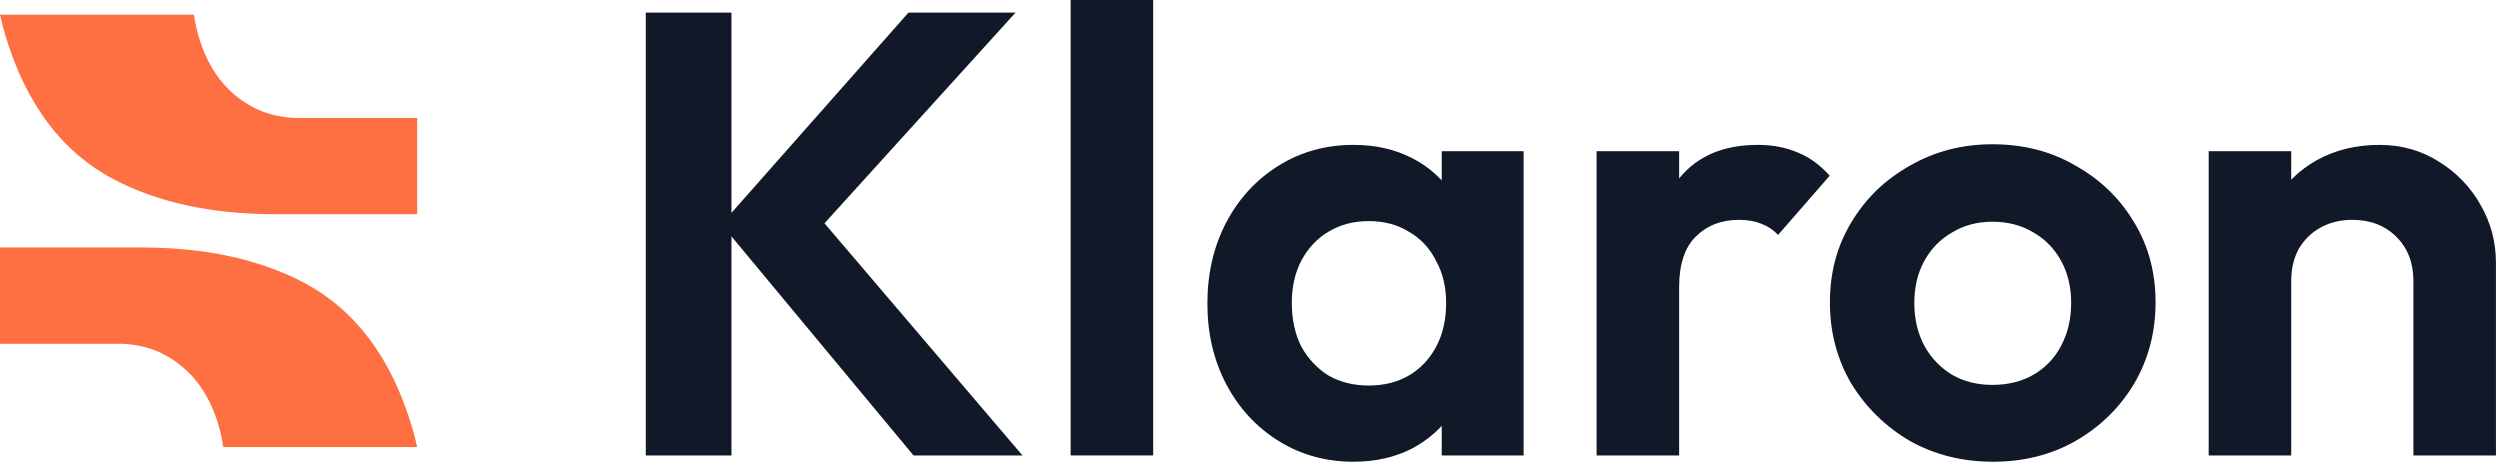
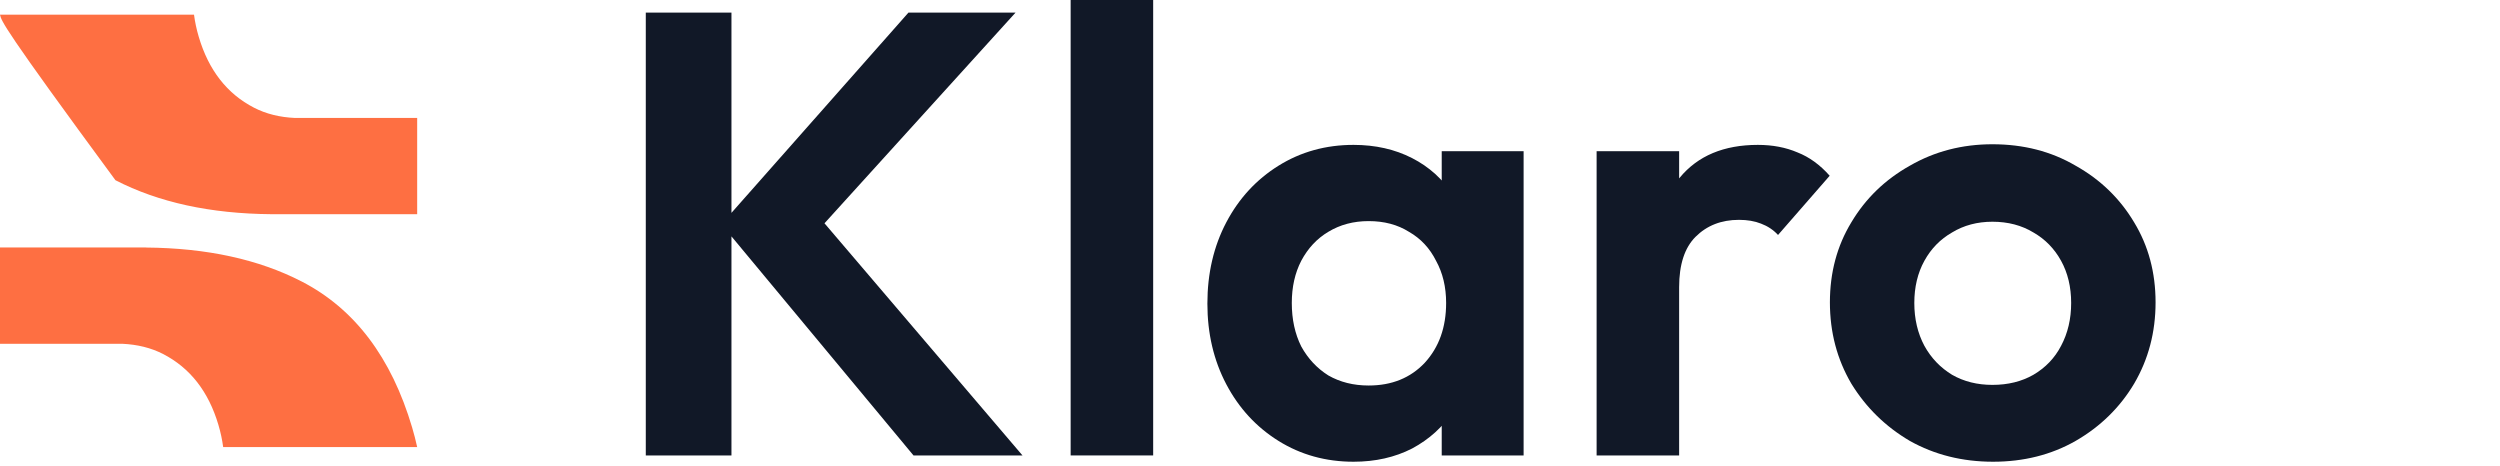
<svg xmlns="http://www.w3.org/2000/svg" width="381" height="71" viewBox="0 0 381 71" fill="none">
-   <path d="M29.568 2.24C29.711 3.336 29.95 4.464 30.293 5.622C31.795 10.695 34.603 14.293 38.717 16.415C40.549 17.358 42.634 17.874 44.971 17.977H63.577V32.649H41.336V32.643C32.076 32.568 24.161 30.848 17.592 27.463C9.538 23.314 3.93 15.899 0.767 5.219C0.468 4.208 0.214 3.215 0 2.24H29.568Z" fill="#FE6F42" />
+   <path d="M29.568 2.24C29.711 3.336 29.95 4.464 30.293 5.622C31.795 10.695 34.603 14.293 38.717 16.415C40.549 17.358 42.634 17.874 44.971 17.977H63.577V32.649H41.336V32.643C32.076 32.568 24.161 30.848 17.592 27.463C0.468 4.208 0.214 3.215 0 2.24H29.568Z" fill="#FE6F42" />
  <path d="M34.009 68.128C33.866 67.032 33.627 65.904 33.284 64.746C31.782 59.673 28.973 56.075 24.86 53.953C23.028 53.01 20.942 52.494 18.605 52.391H3.58177e-05V37.718H22.24V37.725C31.501 37.8 39.416 39.52 45.985 42.905C54.038 47.054 59.647 54.469 62.81 65.149C63.109 66.16 63.363 67.153 63.577 68.128H34.009Z" fill="#FE6F42" />
  <path d="M139.218 69.408L109.938 34.176L138.45 1.92H154.77L122.994 36.96V30.912L155.826 69.408H139.218ZM98.418 69.408V1.92H111.474V69.408H98.418Z" fill="#111827" />
  <path d="M163.167 69.408V0H175.743V69.408H163.167Z" fill="#111827" />
  <path d="M206.278 70.368C202.054 70.368 198.246 69.312 194.854 67.2C191.462 65.088 188.806 62.208 186.886 58.56C184.966 54.912 184.006 50.816 184.006 46.272C184.006 41.664 184.966 37.536 186.886 33.888C188.806 30.24 191.462 27.36 194.854 25.248C198.246 23.136 202.054 22.08 206.278 22.08C209.606 22.08 212.582 22.752 215.206 24.096C217.83 25.44 219.91 27.328 221.446 29.76C223.046 32.128 223.91 34.816 224.038 37.824V54.528C223.91 57.6 223.046 60.32 221.446 62.688C219.91 65.056 217.83 66.944 215.206 68.352C212.582 69.696 209.606 70.368 206.278 70.368ZM208.582 58.752C212.102 58.752 214.95 57.6 217.126 55.296C219.302 52.928 220.39 49.888 220.39 46.176C220.39 43.744 219.878 41.6 218.854 39.744C217.894 37.824 216.518 36.352 214.726 35.328C212.998 34.24 210.95 33.696 208.582 33.696C206.278 33.696 204.23 34.24 202.438 35.328C200.71 36.352 199.334 37.824 198.31 39.744C197.35 41.6 196.87 43.744 196.87 46.176C196.87 48.672 197.35 50.88 198.31 52.8C199.334 54.656 200.71 56.128 202.438 57.216C204.23 58.24 206.278 58.752 208.582 58.752ZM219.718 69.408V56.928L221.734 45.6L219.718 34.464V23.04H232.198V69.408H219.718Z" fill="#111827" />
  <path d="M243.324 69.408V23.04H255.9V69.408H243.324ZM255.9 43.776L251.004 40.512C251.58 34.816 253.244 30.336 255.996 27.072C258.748 23.744 262.716 22.08 267.9 22.08C270.14 22.08 272.156 22.464 273.948 23.232C275.74 23.936 277.372 25.12 278.844 26.784L270.972 35.808C270.268 35.04 269.404 34.464 268.38 34.08C267.42 33.696 266.3 33.504 265.02 33.504C262.332 33.504 260.124 34.368 258.396 36.096C256.732 37.76 255.9 40.32 255.9 43.776Z" fill="#111827" />
  <path d="M303.741 70.368C299.069 70.368 294.845 69.312 291.069 67.2C287.357 65.024 284.381 62.112 282.141 58.464C279.965 54.752 278.877 50.624 278.877 46.08C278.877 41.536 279.965 37.472 282.141 33.888C284.317 30.24 287.293 27.36 291.069 25.248C294.845 23.072 299.037 21.984 303.645 21.984C308.381 21.984 312.605 23.072 316.317 25.248C320.093 27.36 323.069 30.24 325.245 33.888C327.421 37.472 328.509 41.536 328.509 46.08C328.509 50.624 327.421 54.752 325.245 58.464C323.069 62.112 320.093 65.024 316.317 67.2C312.605 69.312 308.413 70.368 303.741 70.368ZM303.645 58.656C306.013 58.656 308.093 58.144 309.885 57.12C311.741 56.032 313.149 54.56 314.109 52.704C315.133 50.784 315.645 48.608 315.645 46.176C315.645 43.744 315.133 41.6 314.109 39.744C313.085 37.888 311.677 36.448 309.885 35.424C308.093 34.336 306.013 33.792 303.645 33.792C301.341 33.792 299.293 34.336 297.501 35.424C295.709 36.448 294.301 37.888 293.277 39.744C292.253 41.6 291.741 43.744 291.741 46.176C291.741 48.608 292.253 50.784 293.277 52.704C294.301 54.56 295.709 56.032 297.501 57.12C299.293 58.144 301.341 58.656 303.645 58.656Z" fill="#111827" />
-   <path d="M367.805 69.408V42.816C367.805 40.064 366.941 37.824 365.213 36.096C363.485 34.368 361.245 33.504 358.493 33.504C356.701 33.504 355.101 33.888 353.693 34.656C352.285 35.424 351.165 36.512 350.333 37.92C349.565 39.328 349.181 40.96 349.181 42.816L344.285 40.32C344.285 36.672 345.053 33.504 346.589 30.816C348.189 28.064 350.365 25.92 353.117 24.384C355.933 22.848 359.101 22.08 362.621 22.08C366.013 22.08 369.053 22.944 371.741 24.672C374.429 26.336 376.541 28.544 378.077 31.296C379.613 33.984 380.381 36.896 380.381 40.032V69.408H367.805ZM336.605 69.408V23.04H349.181V69.408H336.605Z" fill="#111827" />
</svg>